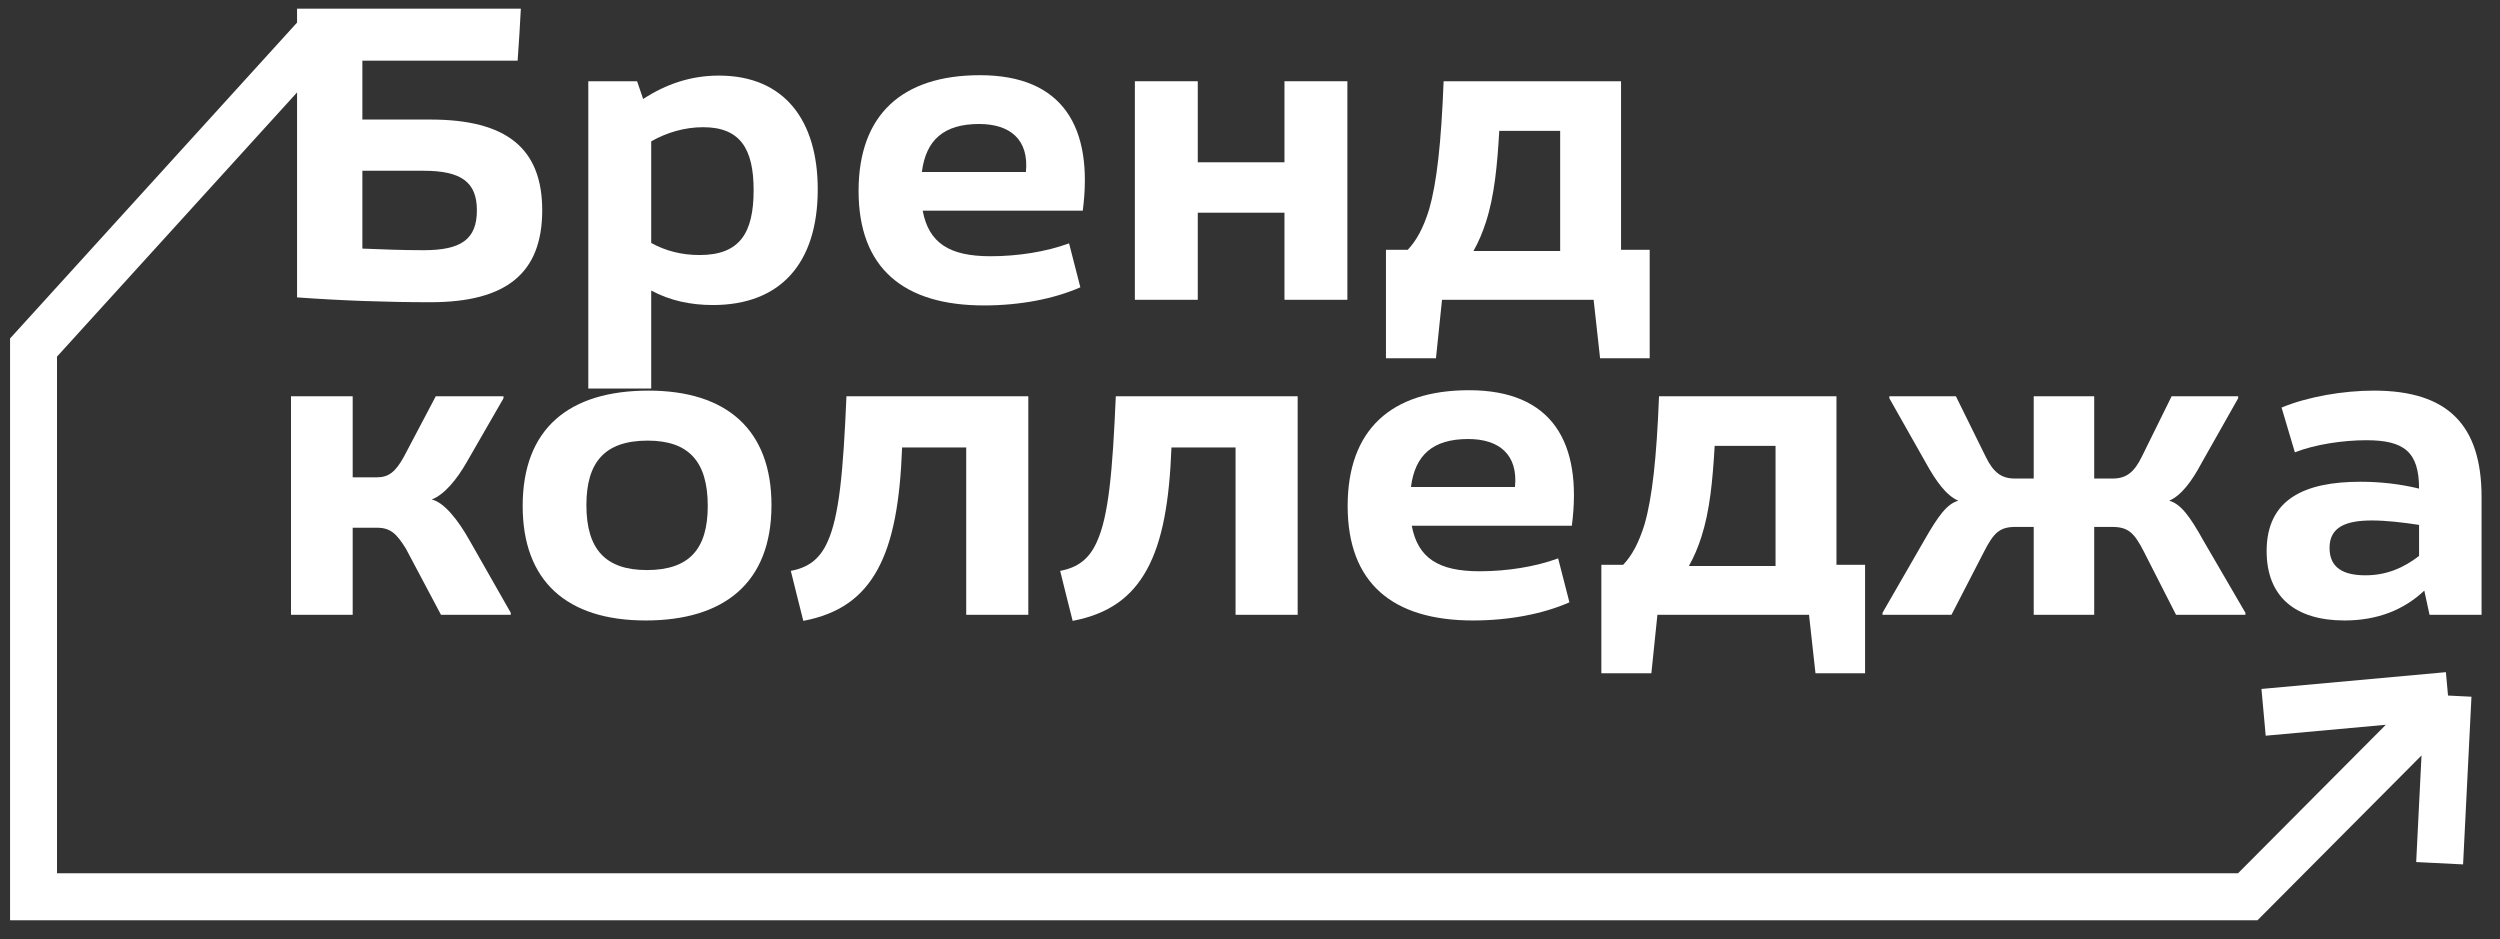
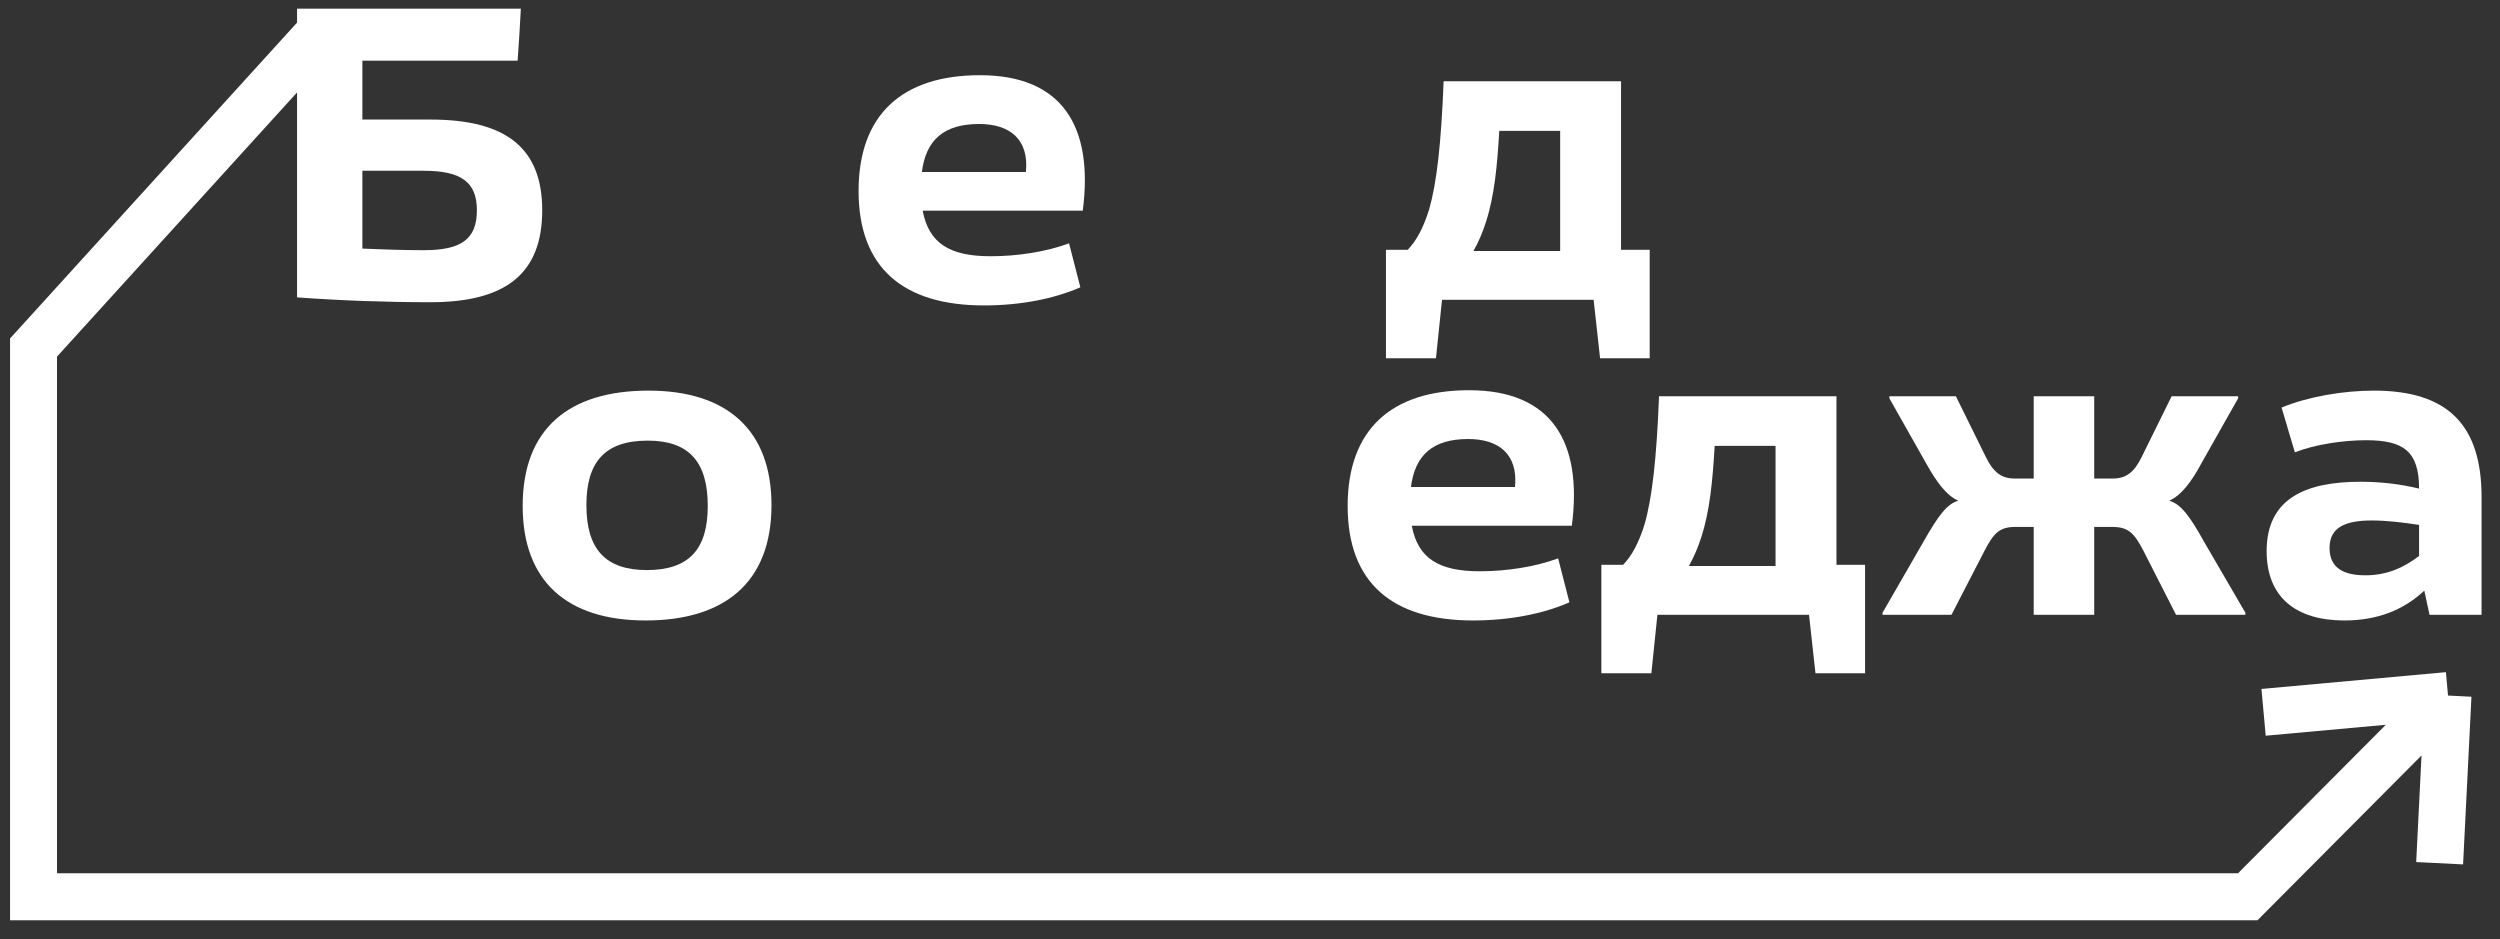
<svg xmlns="http://www.w3.org/2000/svg" width="213" height="80" viewBox="0 0 213 80" fill="none">
  <rect x="0" y="0" width="213" height="80" fill="#333333" stroke="none" />
  <path d="M36.68 10.186C43.139 10.186 46.197 12.625 46.197 17.916C46.197 23.275 43.139 25.749 36.68 25.749C32.935 25.749 29.053 25.611 25.309 25.337V0.738H30.153C30.393 0.738 30.634 0.738 30.874 0.738H44.376C44.307 2.216 44.204 3.693 44.101 5.17H30.874V10.186H36.68ZM36.096 21.317C39.291 21.317 40.631 20.39 40.631 17.916C40.631 15.511 39.291 14.549 36.096 14.549H30.874V21.18C32.523 21.248 34.275 21.317 36.096 21.317Z" fill="white" />
-   <path d="M61.255 6.441C66.854 6.441 69.672 10.289 69.672 16.129C69.672 22.451 66.477 25.989 60.739 25.989C58.85 25.989 57.063 25.611 55.483 24.752V33.101H50.123V6.922H54.28L54.796 8.434C56.754 7.162 58.85 6.441 61.255 6.441ZM59.605 21.729C63.041 21.729 64.209 19.84 64.209 16.198C64.209 12.694 63.075 10.838 59.915 10.838C58.334 10.838 56.823 11.285 55.483 12.041V20.698C56.72 21.386 58.094 21.729 59.605 21.729Z" fill="white" />
  <path d="M83.492 6.407C90.534 6.407 93.18 10.804 92.252 17.95H78.613C79.128 20.698 80.88 21.832 84.385 21.832C86.721 21.832 89.126 21.454 91.084 20.733L92.046 24.477C89.778 25.474 86.893 26.023 83.835 26.023C76.964 26.023 73.151 22.828 73.151 16.267C73.151 9.774 76.861 6.407 83.492 6.407ZM78.544 14.652H87.408C87.683 11.869 86.034 10.564 83.423 10.564C80.4 10.564 78.888 11.938 78.544 14.652Z" fill="white" />
-   <path d="M109.437 13.827V6.922H114.796V25.542H109.437V18.122H102.05V25.542H96.691V6.922H102.05V13.827H109.437Z" fill="white" />
  <path d="M138.113 21.282H140.553V30.524H136.327L135.777 25.542H122.86L122.344 30.524H118.084V21.282H119.94C120.695 20.492 121.279 19.393 121.76 17.847C122.413 15.579 122.791 12.213 122.997 6.922H138.113V21.282ZM132.926 11.148H127.738C127.566 14.102 127.326 16.679 126.604 18.912C126.33 19.771 125.986 20.595 125.539 21.386H132.926V11.148Z" fill="white" />
-   <path d="M39.978 45.993L43.517 52.211V52.383H37.573L34.584 46.748C33.794 45.477 33.279 44.962 32.111 44.962H30.049V52.383H24.793V33.762H30.049V40.668H32.111C33.073 40.668 33.691 40.255 34.447 38.847L37.127 33.762H42.898V33.934L39.772 39.362C38.913 40.874 37.848 42.145 36.783 42.557C37.848 42.798 39.05 44.344 39.978 45.993Z" fill="white" />
  <path d="M55.011 52.864C48.277 52.864 44.532 49.497 44.532 43.107C44.532 36.511 48.483 33.281 55.251 33.281C61.95 33.281 65.73 36.648 65.73 43.038C65.73 49.703 61.641 52.864 55.011 52.864ZM55.114 48.569C58.721 48.569 60.301 46.783 60.301 43.107C60.301 39.293 58.653 37.541 55.183 37.541C51.507 37.541 49.961 39.397 49.961 43.038C49.961 46.817 51.61 48.569 55.114 48.569Z" fill="white" />
-   <path d="M72.118 33.762H87.612V52.383H82.322V38.125H76.859C76.688 42.694 76.103 46.096 74.763 48.535C73.458 50.906 71.5 52.314 68.442 52.898C68.099 51.489 67.721 50.081 67.377 48.638C68.855 48.363 69.851 47.642 70.504 46.164C71.5 44 71.843 40.187 72.118 33.762Z" fill="white" />
-   <path d="M95.066 33.762H110.561V52.383H105.27V38.125H99.808C99.636 42.694 99.052 46.096 97.712 48.535C96.406 50.906 94.448 52.314 91.39 52.898C91.047 51.489 90.669 50.081 90.325 48.638C91.803 48.363 92.799 47.642 93.452 46.164C94.448 44 94.792 40.187 95.066 33.762Z" fill="white" />
  <path d="M125.161 33.247C132.204 33.247 134.849 37.645 133.921 44.79H120.282C120.798 47.539 122.55 48.672 126.054 48.672C128.39 48.672 130.795 48.295 132.753 47.573L133.715 51.318C131.448 52.314 128.562 52.864 125.504 52.864C118.633 52.864 114.82 49.669 114.82 43.107C114.82 36.614 118.53 33.247 125.161 33.247ZM120.214 41.492H129.077C129.352 38.709 127.703 37.404 125.092 37.404C122.069 37.404 120.557 38.778 120.214 41.492Z" fill="white" />
  <path d="M156.466 48.123H158.904V57.364H154.679L154.129 52.383H141.211L140.696 57.364H136.436V48.123H138.291C139.047 47.333 139.631 46.233 140.112 44.687C140.765 42.42 141.143 39.053 141.349 33.762H156.466V48.123ZM151.277 37.988H146.09C145.919 40.943 145.677 43.519 144.956 45.752C144.681 46.611 144.337 47.436 143.891 48.226H151.277V37.988Z" fill="white" />
  <path d="M187.77 46.13L191.309 52.211V52.383H185.4L182.652 46.989C181.827 45.374 181.312 44.893 179.937 44.893H178.426V52.383H173.273V44.893H171.726C170.387 44.893 169.872 45.374 169.047 46.989L166.264 52.383H160.389V52.211L163.893 46.13C165.164 43.897 165.886 42.935 166.849 42.66C165.817 42.214 164.959 41.011 164.1 39.465L160.973 33.934V33.762H166.642L169.184 38.916C169.837 40.255 170.524 40.771 171.657 40.771H173.273V33.762H178.426V40.771H180.006C181.14 40.771 181.827 40.255 182.48 38.916L185.022 33.762H190.69V33.934L187.564 39.465C186.74 41.011 185.846 42.214 184.816 42.66C185.777 42.935 186.533 43.897 187.77 46.13Z" fill="white" />
  <path d="M202.256 33.281C208.543 33.281 211.429 36.201 211.429 42.351V52.383H206.997L206.55 50.321C204.833 51.936 202.6 52.864 199.749 52.864C195.591 52.864 193.117 50.871 193.117 46.955C193.117 42.523 196.347 41.045 201.121 41.045C202.874 41.045 204.557 41.252 206.104 41.63C206.104 38.469 204.799 37.507 201.603 37.507C199.679 37.507 197.274 37.85 195.523 38.538L194.389 34.724C196.621 33.797 199.644 33.281 202.256 33.281ZM198.477 46.68C198.477 48.398 199.679 49.016 201.534 49.016C203.321 49.016 204.764 48.398 206.104 47.367V44.721C204.764 44.515 203.321 44.344 202.084 44.344C199.886 44.344 198.477 44.893 198.477 46.68Z" fill="white" />
  <path d="M27.143 2.881L2.857 29.61V76.404H191.509L208.571 59.261M208.571 59.261L207.857 73.547M208.571 59.261L192.857 60.69" stroke="white" stroke-width="4" />
</svg>